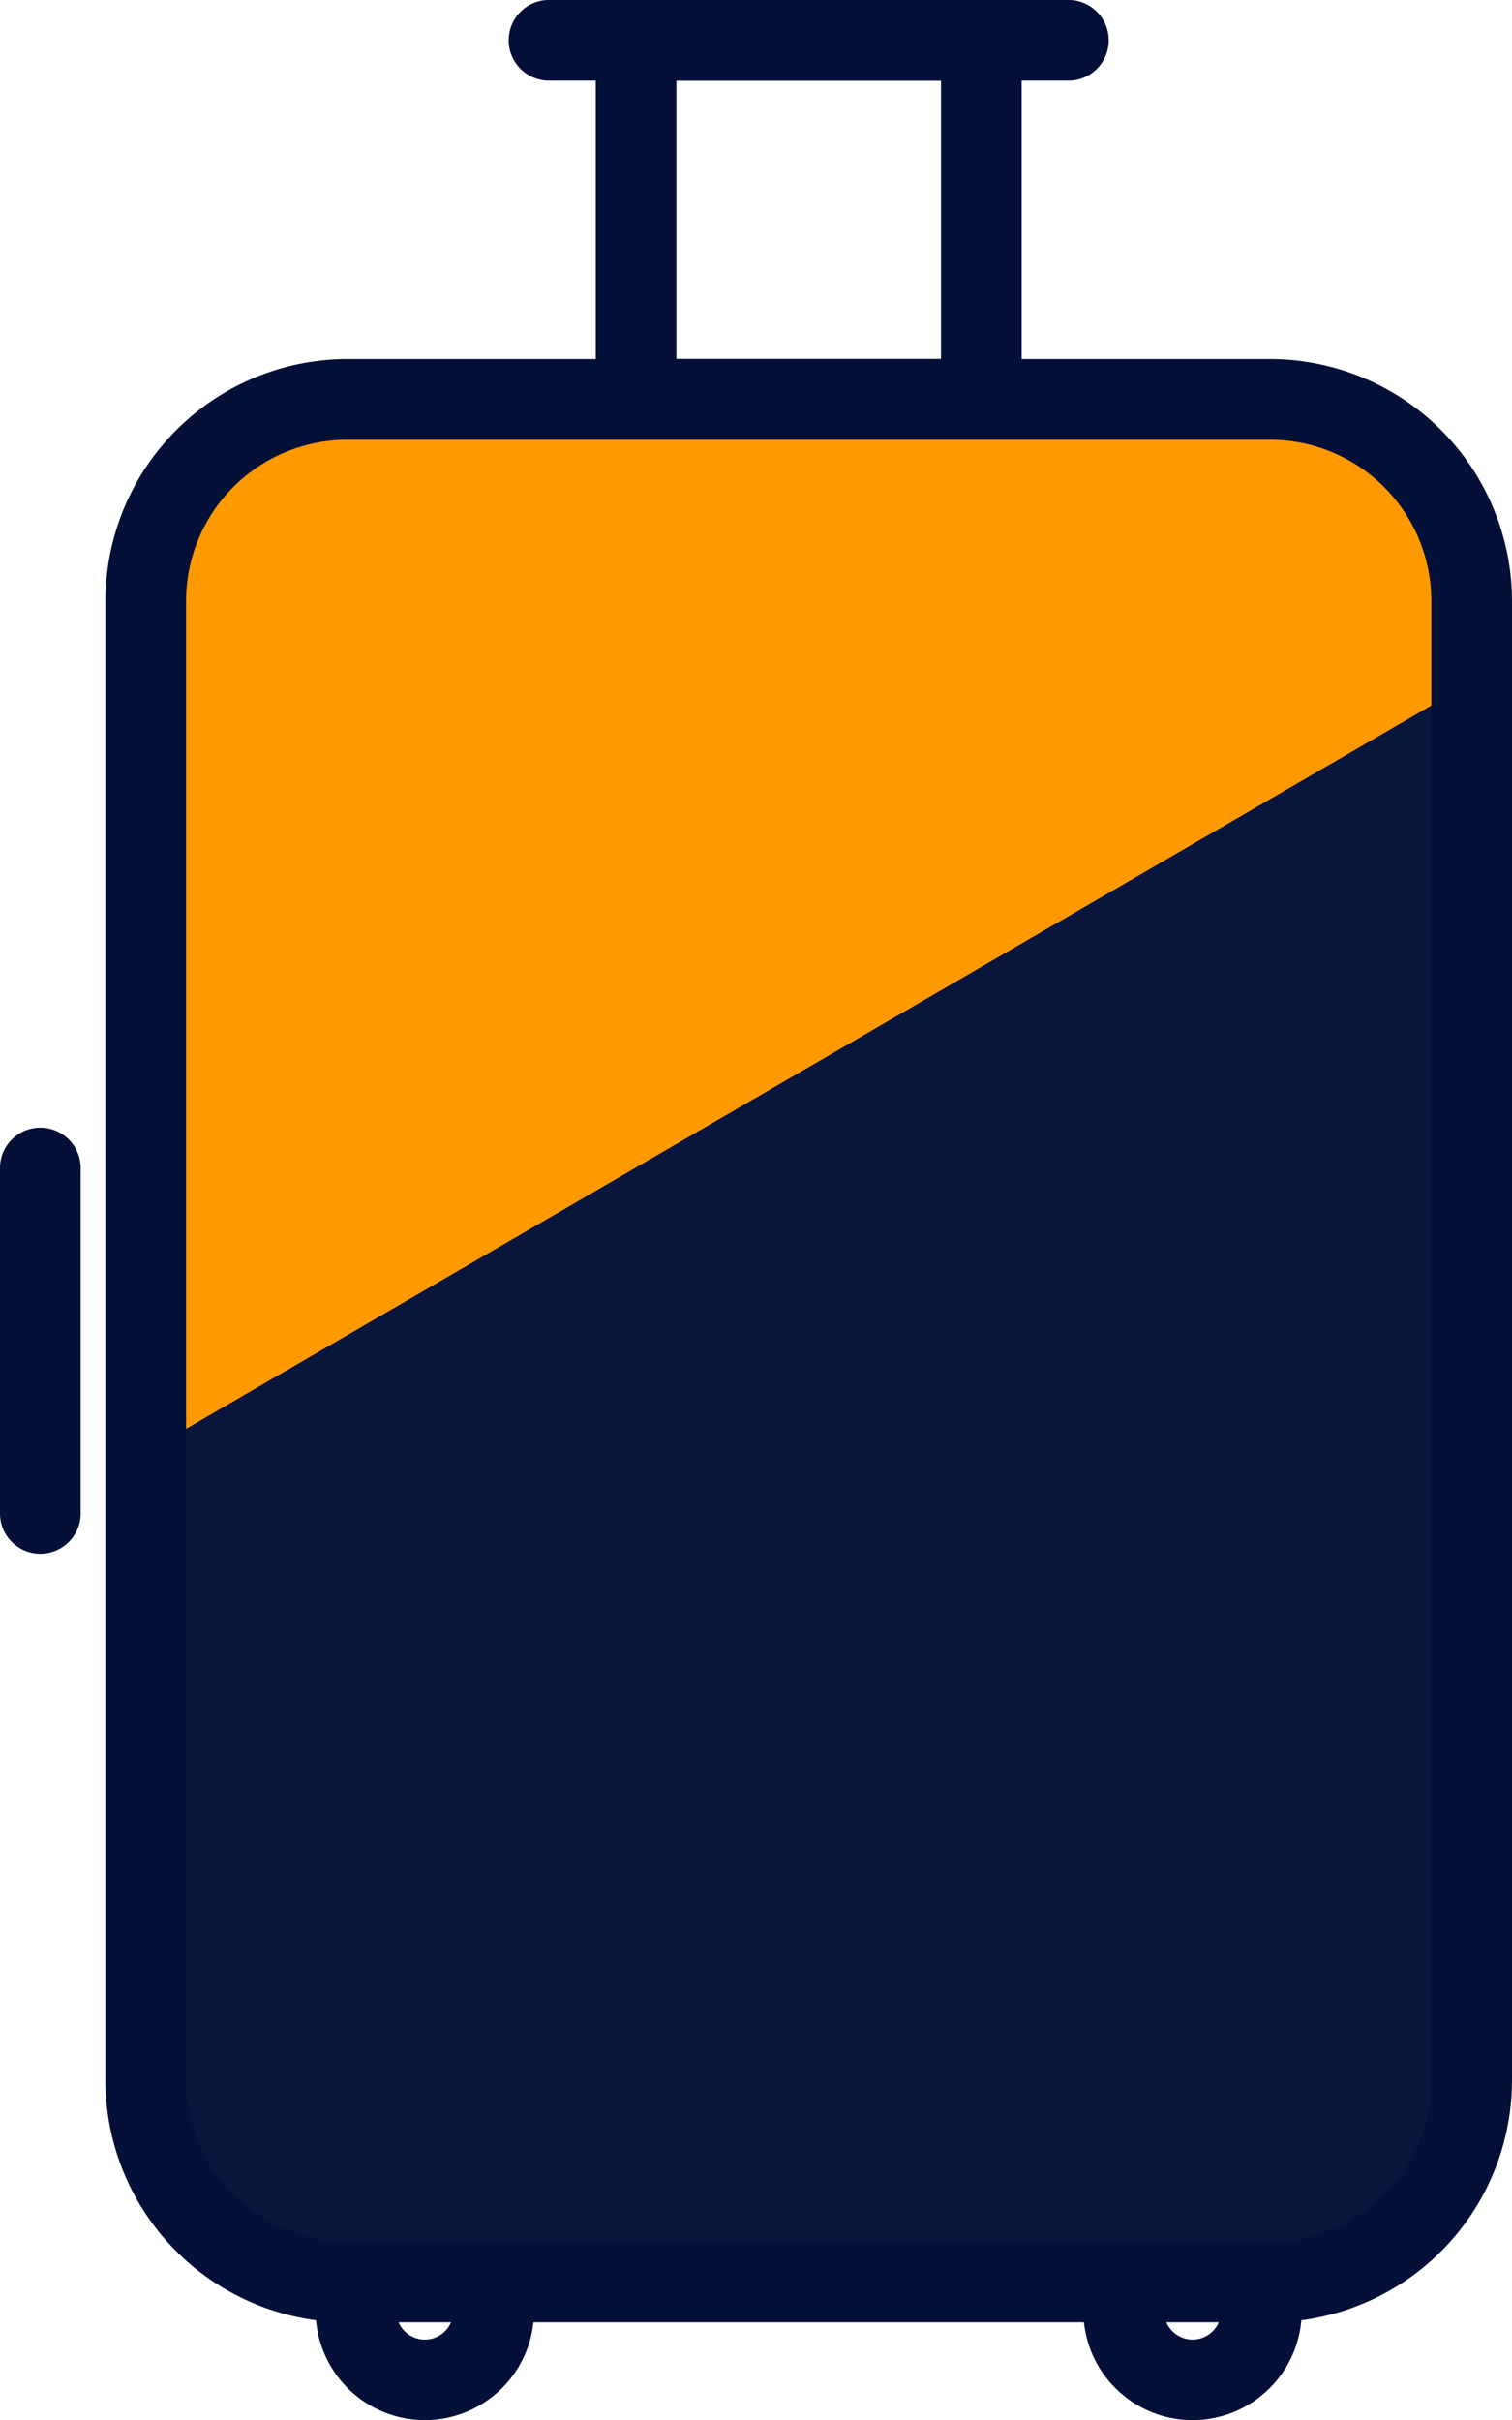
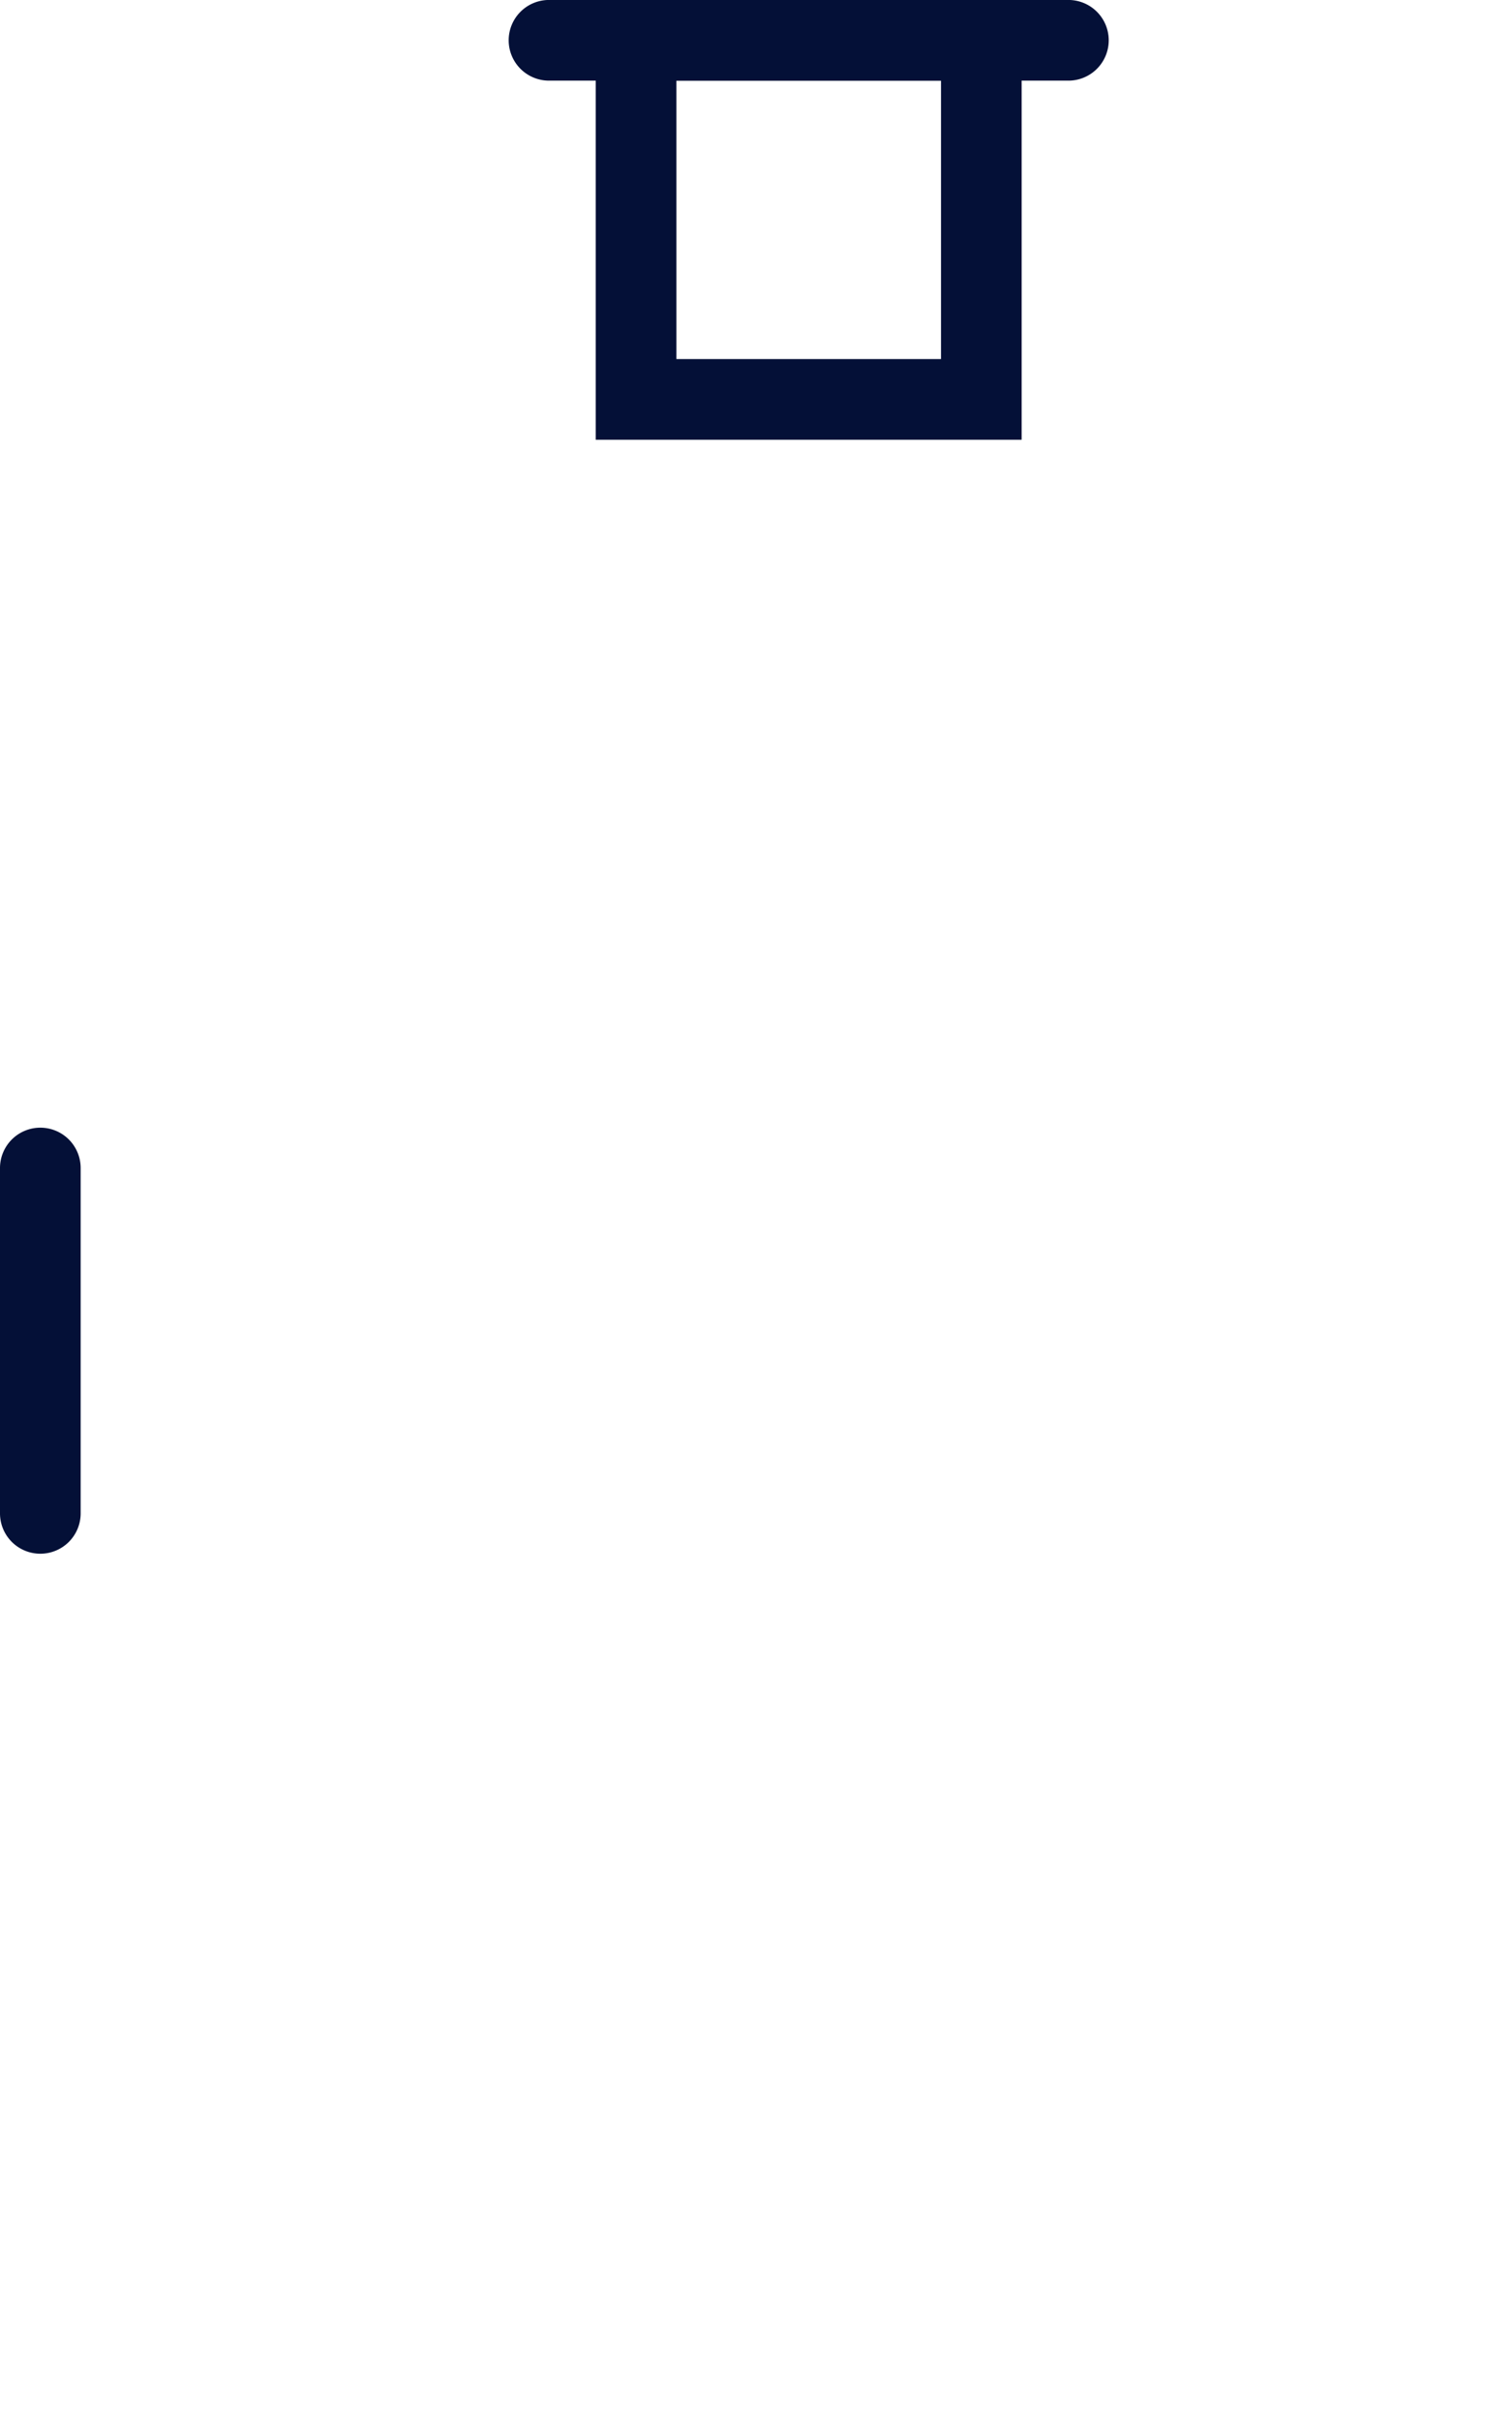
<svg xmlns="http://www.w3.org/2000/svg" width="41.242" height="65.991" viewBox="0 0 41.242 65.991">
  <defs>
    <clipPath id="a">
-       <rect width="36.167" height="51.333" rx="5.5" transform="translate(-1174.885 25.463)" fill="none" />
-     </clipPath>
+       </clipPath>
  </defs>
  <g transform="translate(1178.86 -14.572)">
-     <path d="M-1167.272,80.563a2.982,2.982,0,0,1-2.979-2.979V76.8h2.2v.788a.78.78,0,0,0,.779.779.78.78,0,0,0,.779-.779V76.8h2.2v.788A2.982,2.982,0,0,1-1167.272,80.563Z" fill="#041037" />
-     <path d="M-1146.331,80.563a2.982,2.982,0,0,1-2.979-2.979V76.8h2.2v.788a.78.78,0,0,0,.779.779.779.779,0,0,0,.778-.779V76.8h2.2v.788A2.982,2.982,0,0,1-1146.331,80.563Z" fill="#041037" />
    <path d="M-1.1-1.1H10.517V10.892H-1.1ZM8.317,1.1H1.1V8.692H8.317Z" transform="translate(-1161.51 15.671)" fill="#041037" />
    <path d="M14.167,1.1H0A1.1,1.1,0,0,1-1.1,0,1.1,1.1,0,0,1,0-1.1H14.167a1.1,1.1,0,0,1,1.1,1.1A1.1,1.1,0,0,1,14.167,1.1Z" transform="translate(-1163.885 15.671)" fill="#041037" />
    <path d="M0,10.517a1.1,1.1,0,0,1-1.1-1.1V0A1.1,1.1,0,0,1,0-1.1,1.1,1.1,0,0,1,1.1,0V9.417A1.1,1.1,0,0,1,0,10.517Z" transform="translate(-1177.76 46.421)" fill="#041037" />
    <g clip-path="url(#a)">
      <rect width="36.167" height="51.333" transform="translate(-1174.885 25.463)" fill="#09153b" />
-       <path d="M-1138.718,33.171l-36.167,21V25.463h36.167Z" fill="#fe9900" />
    </g>
-     <path d="M5.5-1.1H30.667a6.607,6.607,0,0,1,6.6,6.6V45.833a6.607,6.607,0,0,1-6.6,6.6H5.5a6.607,6.607,0,0,1-6.6-6.6V5.5A6.607,6.607,0,0,1,5.5-1.1ZM30.667,50.233a4.4,4.4,0,0,0,4.4-4.4V5.5a4.4,4.4,0,0,0-4.4-4.4H5.5A4.4,4.4,0,0,0,1.1,5.5V45.833a4.4,4.4,0,0,0,4.4,4.4Z" transform="translate(-1174.885 25.463)" fill="#041037" />
  </g>
</svg>